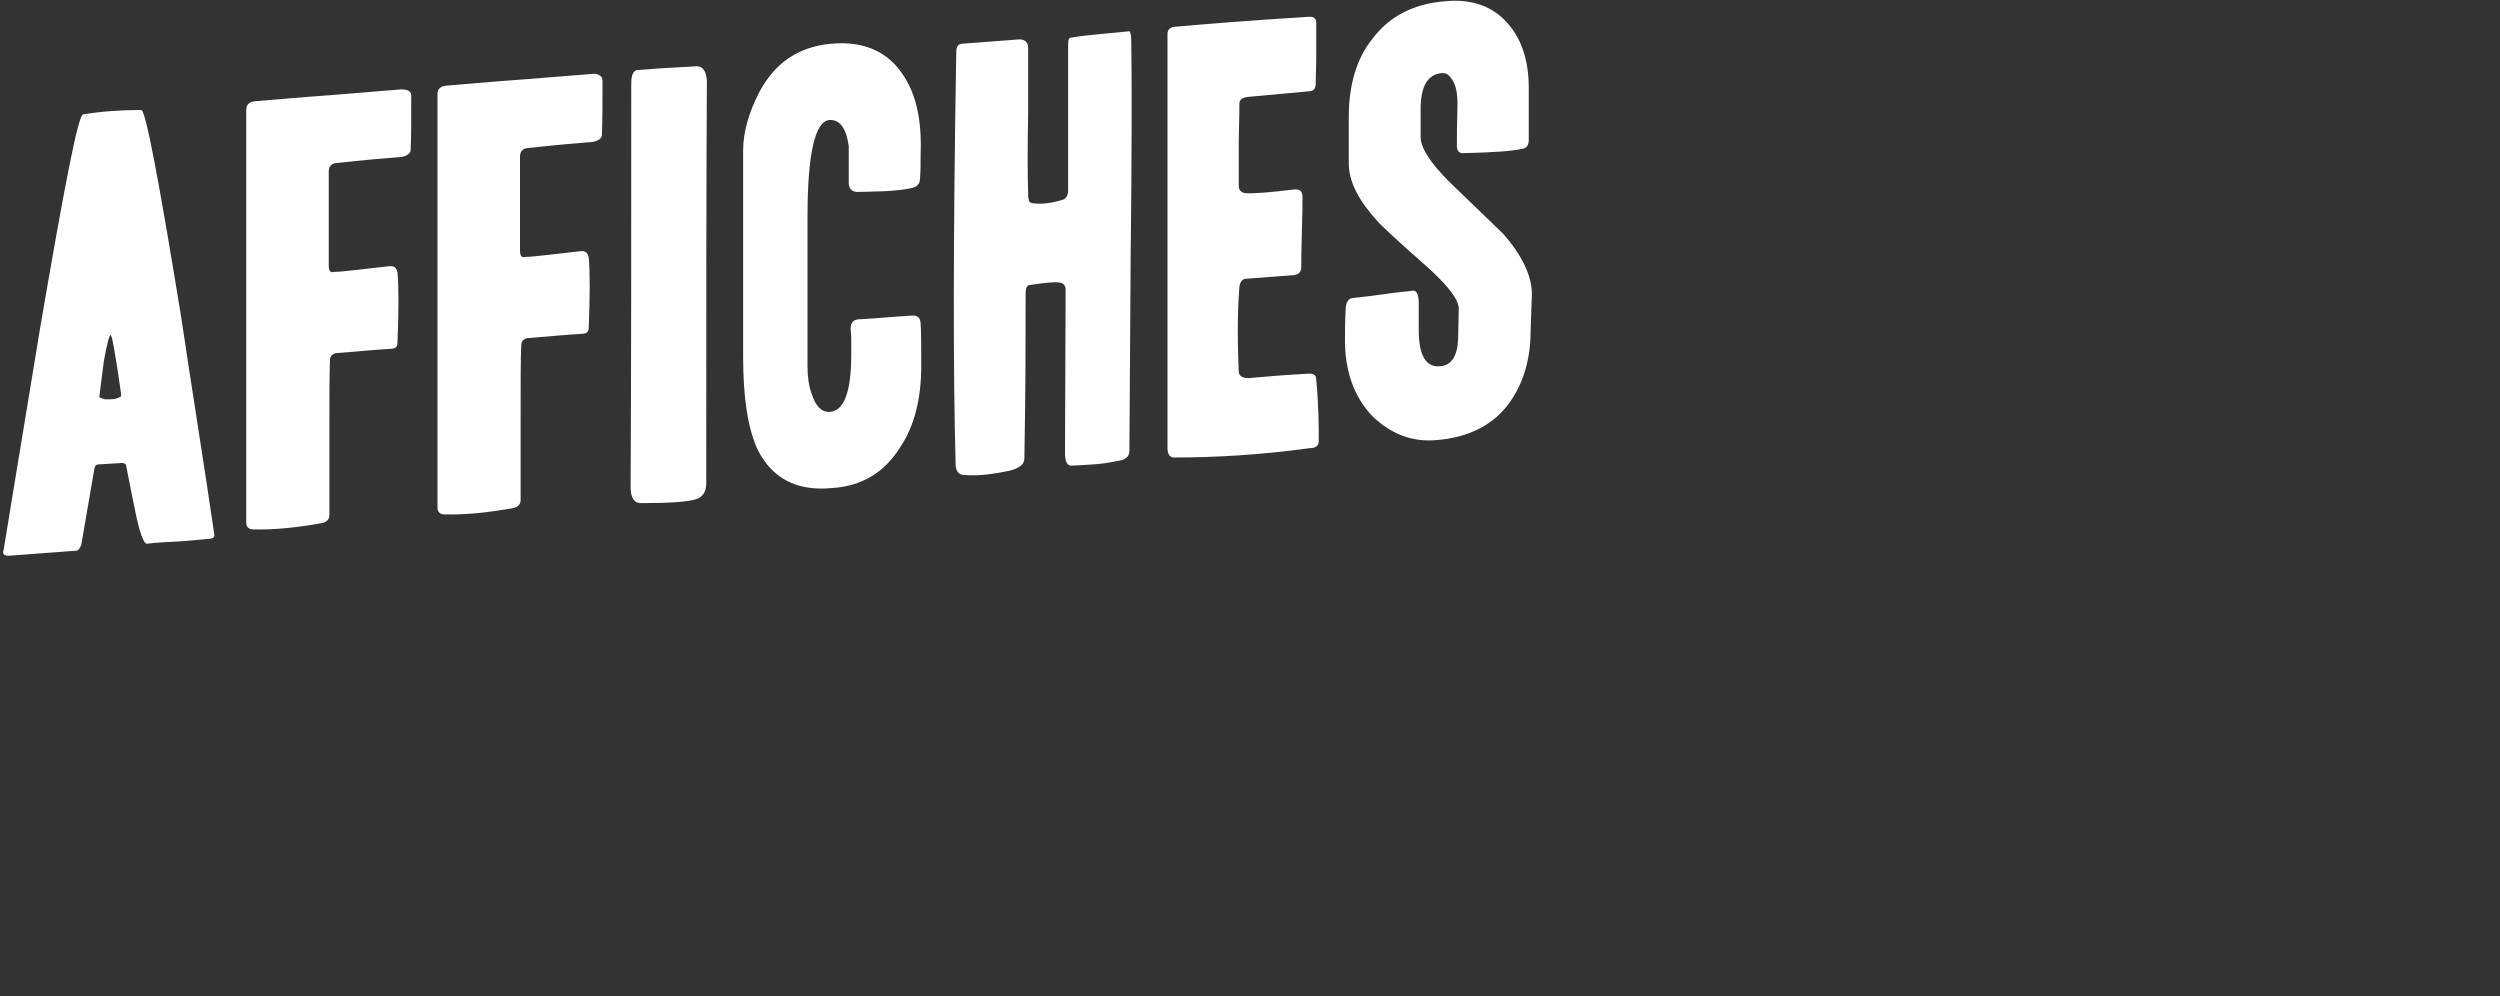
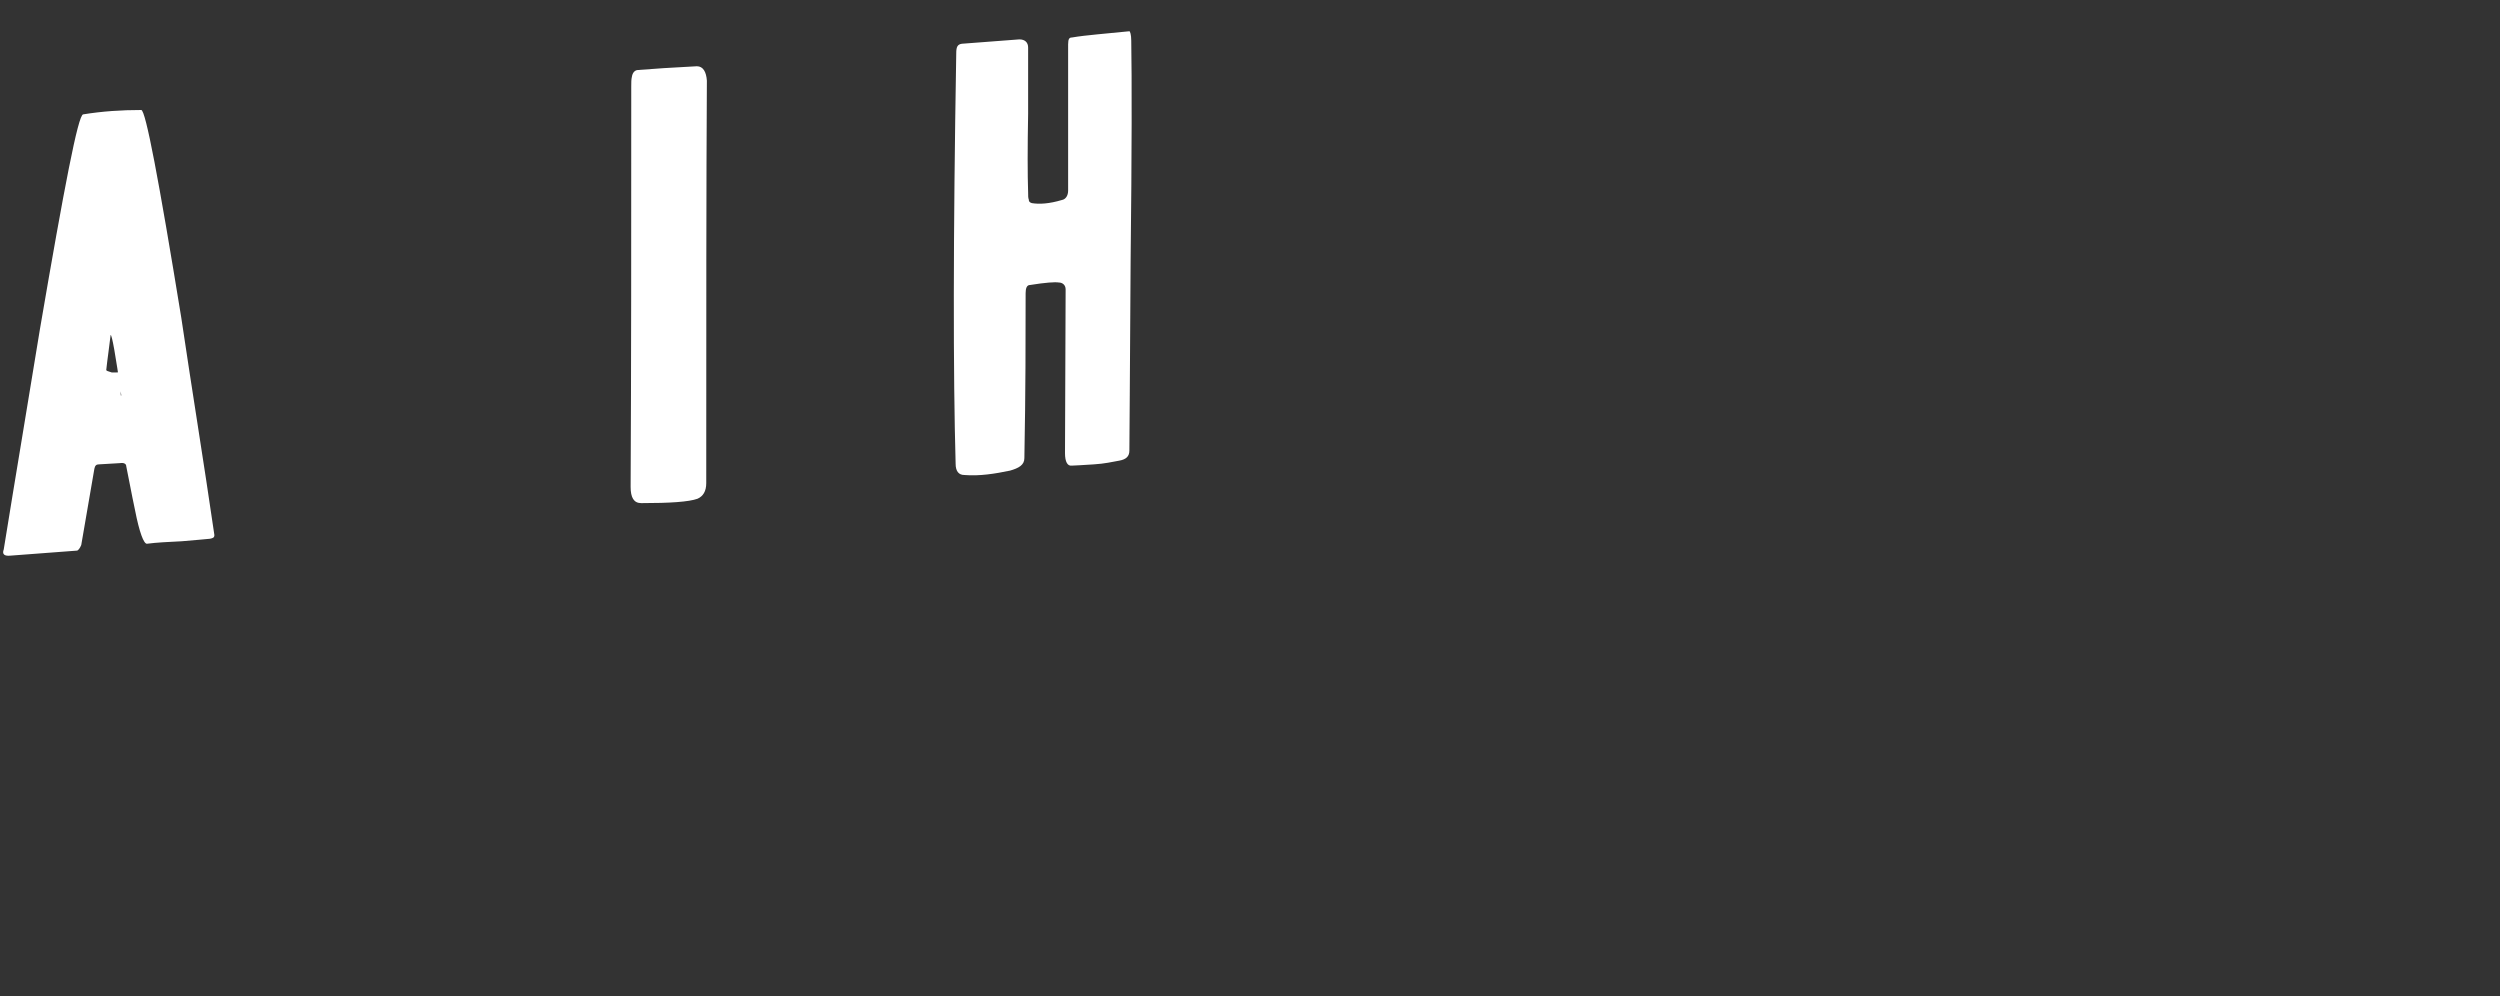
<svg xmlns="http://www.w3.org/2000/svg" version="1.0" id="Layer_1" x="0px" y="0px" width="400px" height="159.4px" viewBox="0 0 400 159.4" style="enable-background:new 0 0 400 159.4;" xml:space="preserve">
  <rect x="0" y="0" width="400" height="159.4" fill="#333333" stroke="none" />
  <style type="text/css">
	.st0{fill:#FFFFFF;}
</style>
  <g>
-     <path class="st0" d="M34.3,85.6c0,0.4-0.2,0.5-0.7,0.6c-0.9,0.1-2.3,0.2-4.5,0.4C27,86.7,25,86.8,23.5,87c-0.5,0-1.2-1.8-1.9-5.4   c-0.6-2.8-1-5.1-1.4-7c0-0.4-0.4-0.6-1-0.5l-3.4,0.2c-0.4,0-0.6,0.2-0.7,0.7c-0.6,3.5-1.3,7.6-2.1,12.2c-0.2,0.5-0.5,0.9-0.7,0.9   L1.7,88.9c-1,0.1-1.4-0.2-1.1-1c1.9-11.8,3.9-23.6,5.8-35.3c3.9-22.8,6.1-34.2,6.9-34.3c3.1-0.5,6.1-0.7,9.3-0.7   c0.7,0,2.8,11.1,6.4,33.2C30.7,62.3,32.6,73.9,34.3,85.6z M19.4,63.2c-0.9-6.4-1.5-9.7-1.7-9.6c-0.2,0-0.6,1.4-1.1,4.3   c-0.2,1.8-0.5,3.7-0.7,5.6c0,0.1,0.2,0.2,0.9,0.4c0.6,0,1.2,0,1.7-0.1C19.1,63.6,19.4,63.5,19.4,63.2z" />
-     <path class="st0" d="M65.8,15.3c0,3.8,0,6.7-0.1,8.7c0,0.5-0.5,0.9-1.4,1.1c-2.5,0.2-6.1,0.5-10.6,1c-0.7,0.1-1.1,0.6-1.1,1.3v15   c0,0.9,0.2,1.3,0.9,1.1c1.2,0,4.1-0.4,8.7-0.9c0.9-0.1,1.2,0.2,1.4,1c0.2,2.3,0.2,5.9,0,11.2c0,0.6-0.2,0.9-0.9,1   c-2,0.1-5.1,0.4-8.9,0.7c-0.6,0.1-1,0.5-1,1.1c-0.1,2-0.1,5.9-0.1,11.8c0,8.3,0,12.7,0,13c0,0.7-0.4,1.1-1.2,1.3   c-4,0.7-7.6,1.1-11,1c-0.7,0-1.1-0.4-1.1-1.1v-66c0-0.9,0.5-1.3,1.4-1.4c2.6-0.2,6.8-0.6,12.4-1l11-0.9   C65.4,14.3,65.8,14.7,65.8,15.3z" />
-     <path class="st0" d="M96.4,12.9c0,3.8,0,6.7-0.1,8.7c0,0.5-0.5,0.9-1.4,1.1c-2.5,0.2-6.1,0.5-10.6,1c-0.7,0.1-1.1,0.6-1.1,1.3v15   c0,0.9,0.2,1.3,0.9,1.1c1.2,0,4.1-0.4,8.7-0.9c0.9-0.1,1.2,0.2,1.4,1c0.2,2.3,0.2,5.9,0,11.2c0,0.6-0.2,0.9-0.9,1   c-2,0.1-5.1,0.4-8.9,0.7c-0.6,0.1-1,0.5-1,1.1c-0.1,2-0.1,5.9-0.1,11.8c0,8.3,0,12.7,0,13c0,0.7-0.4,1.1-1.2,1.3   c-4,0.7-7.6,1.1-11,1c-0.7,0-1.1-0.4-1.1-1.1V15.1c0-0.9,0.5-1.3,1.4-1.4c2.6-0.2,6.8-0.6,12.4-1l11.3-0.9   C95.9,11.9,96.4,12.2,96.4,12.9z" />
+     <path class="st0" d="M34.3,85.6c0,0.4-0.2,0.5-0.7,0.6c-0.9,0.1-2.3,0.2-4.5,0.4C27,86.7,25,86.8,23.5,87c-0.5,0-1.2-1.8-1.9-5.4   c-0.6-2.8-1-5.1-1.4-7c0-0.4-0.4-0.6-1-0.5l-3.4,0.2c-0.4,0-0.6,0.2-0.7,0.7c-0.6,3.5-1.3,7.6-2.1,12.2c-0.2,0.5-0.5,0.9-0.7,0.9   L1.7,88.9c-1,0.1-1.4-0.2-1.1-1c1.9-11.8,3.9-23.6,5.8-35.3c3.9-22.8,6.1-34.2,6.9-34.3c3.1-0.5,6.1-0.7,9.3-0.7   c0.7,0,2.8,11.1,6.4,33.2C30.7,62.3,32.6,73.9,34.3,85.6z M19.4,63.2c-0.9-6.4-1.5-9.7-1.7-9.6c-0.2,1.8-0.5,3.7-0.7,5.6c0,0.1,0.2,0.2,0.9,0.4c0.6,0,1.2,0,1.7-0.1C19.1,63.6,19.4,63.5,19.4,63.2z" />
    <path class="st0" d="M113,77.3c0,1.3-0.5,2.1-1.4,2.5c-1.4,0.5-4.4,0.7-9,0.7c-1.2,0-1.7-0.9-1.7-2.6c0.1-19.2,0.1-40.5,0.1-64.1   c0-0.6,0-1.1,0.1-1.5c0.1-0.7,0.5-1.1,1-1.1c2.4-0.2,5.5-0.4,9.4-0.6c1,0,1.5,0.9,1.6,2.3C113,29.4,113,50.9,113,77.3z" />
-     <path class="st0" d="M147.4,58.5c0,5.3-1.1,9.7-3.4,13.1c-2.5,4-6.1,6.2-11,6.5c-5.6,0.5-9.5-1.6-11.8-6.2   c-1.5-3.3-2.3-8.1-2.3-14.8v-33c0-3,0.9-6,2.5-9.2c2.5-4.8,6.3-7.4,11.5-7.9c5.4-0.5,9.3,1.3,11.8,5.3c1.9,3,2.8,7,2.6,12.3   c0,1.6,0,3-0.1,3.9c0,1-0.5,1.4-1.4,1.6s-2.3,0.4-4.4,0.5c-2.9,0.1-4.1,0.1-3.9,0.1c-1.1,0.1-1.6-0.4-1.7-1.3c0-2,0-4,0-6   c-0.4-3-1.5-4.3-3.1-4.2c-2.3,0.2-3.5,5.4-3.5,15.5v24c0,1.5,0.2,3.1,0.7,4.4c0.6,1.9,1.6,2.9,2.9,2.8c2.3-0.2,3.4-3.3,3.4-9.2   c0-0.7,0-1.4,0-2.4s-0.1-1.5-0.1-1.6c0-1.1,0.4-1.5,1.2-1.6c3.6-0.2,6.5-0.5,8.6-0.6c0.9-0.1,1.4,0.4,1.4,1.3   C147.4,53.3,147.4,55.6,147.4,58.5z" />
    <path class="st0" d="M181,6.5c0.1,5.9,0.1,17.6-0.1,35.2c-0.1,18.7-0.2,28.8-0.2,30.4c0,0.9-0.5,1.4-1.6,1.6s-2.4,0.5-4.1,0.6   c-1.8,0.1-3,0.2-3.5,0.2c-0.7,0.1-1.1-0.6-1.1-2l0.1-26.2c0-0.7-0.5-1.1-1.1-1.1c-0.6-0.1-2.1,0-4.6,0.4c-0.5,0-0.7,0.5-0.7,1.3   c0,6.9,0,15.7-0.2,26.4c0,1.1-0.9,1.6-2.3,2c-2.4,0.5-4.9,0.9-7.3,0.7c-0.9,0-1.4-0.6-1.4-1.8C152.5,60,152.5,38,153,8.5   c0-1,0.2-1.4,0.9-1.5l9.2-0.7c0.9,0,1.4,0.5,1.4,1.3c0,0,0,3.4,0,10.6c-0.1,5.4-0.1,9.7,0,12.6c0,0.5,0,0.9,0.1,1.1   c0,0.4,0.2,0.5,0.5,0.6c1.2,0.2,2.8,0.1,4.8-0.5c0.6-0.1,1-0.7,1-1.5c0-6.2,0-14,0-23.4c0-0.9,0.2-1.1,0.6-1.1   c2.3-0.4,5.4-0.6,9.2-1C180.8,5,181,5.5,181,6.5z" />
-     <path class="st0" d="M211,70.6c0,0.7-0.5,1.1-1.4,1.1c-8,1.1-15.3,1.5-21.8,1.5c-0.6,0-1-0.5-1-1.5V5.4c0-0.6,0.4-1,1-1.1   c4.5-0.4,11.6-1,21.4-1.6c1-0.1,1.4,0.2,1.4,1c0,1,0,2.4,0,4.7c0,2.6-0.1,4.4-0.1,5.1s-0.4,1.1-1,1.1c-2.3,0.2-5.5,0.5-9.8,0.9   c-0.9,0.1-1.4,0.4-1.4,1.1c0,0.2,0,2.3-0.1,6c0,3.3,0,5.6,0,7.2c0,0.6,0.4,1,1,1.1c1.2,0.1,3.9-0.1,8-0.6c0.7,0,1.1,0.2,1.2,1   c0,1.1,0,3-0.1,5.7c-0.1,3.3-0.1,5.1-0.1,5.7c0,0.9-0.4,1.1-1,1.3l-7.8,0.6c-0.6,0-1,0.5-1.1,1.3c-0.2,2.4-0.4,6.9-0.1,13.5   c0,0.7,0.5,1.1,1.6,1.1c2.3-0.2,5.4-0.5,9.4-0.7c1-0.1,1.4,0.2,1.4,1C211,64.9,211,68.4,211,70.6z" />
-     <path class="st0" d="M244.9,52.9c0,5-1.4,9.1-3.9,12.2s-6.3,4.9-11,5.3c-4.1,0.4-7.5-1-10.4-3.8c-3-3.1-4.5-7.4-4.4-12.6   c0-1,0-2.4,0.1-4.4c0-1.1,0.4-1.8,1-1.9c0.6-0.1,2.1-0.2,4.9-0.6c2.7-0.4,4.4-0.5,4.9-0.6c0.6,0,0.9,0.7,0.9,2.1v4.2   c0,4,1.1,6,3.4,5.8c1.8-0.1,2.8-1.6,2.9-4.4l0.1-4.8c0-1.4-1.5-3.4-4.5-6.2c-5.1-4.5-8-7.2-8.5-7.8c-3-3.3-4.6-6.3-4.6-9.3v-7.3   c0-5.1,1.2-9.4,3.8-12.6c2.6-3.5,6.5-5.6,11.6-6c4.1-0.4,7.5,0.7,9.9,3.4c2.3,2.5,3.5,6,3.5,10.4v8.4c0,0.9-0.4,1.3-1,1.4   c-1.7,0.4-4.9,0.6-9.4,0.7c-0.7,0.1-1.1-0.4-1.1-1.1c0-1.3,0-3.5,0.1-6.8c0-1.1-0.1-2.4-0.6-3.4s-1.1-1.6-1.9-1.5   c-2.3,0.2-3.4,2.1-3.4,5.8v4.4c0,1.8,1.6,4.2,4.6,7.2c2.9,2.8,5.8,5.6,8.6,8.3c3,3.4,4.6,6.7,4.6,9.7L244.9,52.9   C245,52.9,244.9,52.9,244.9,52.9z" />
  </g>
</svg>